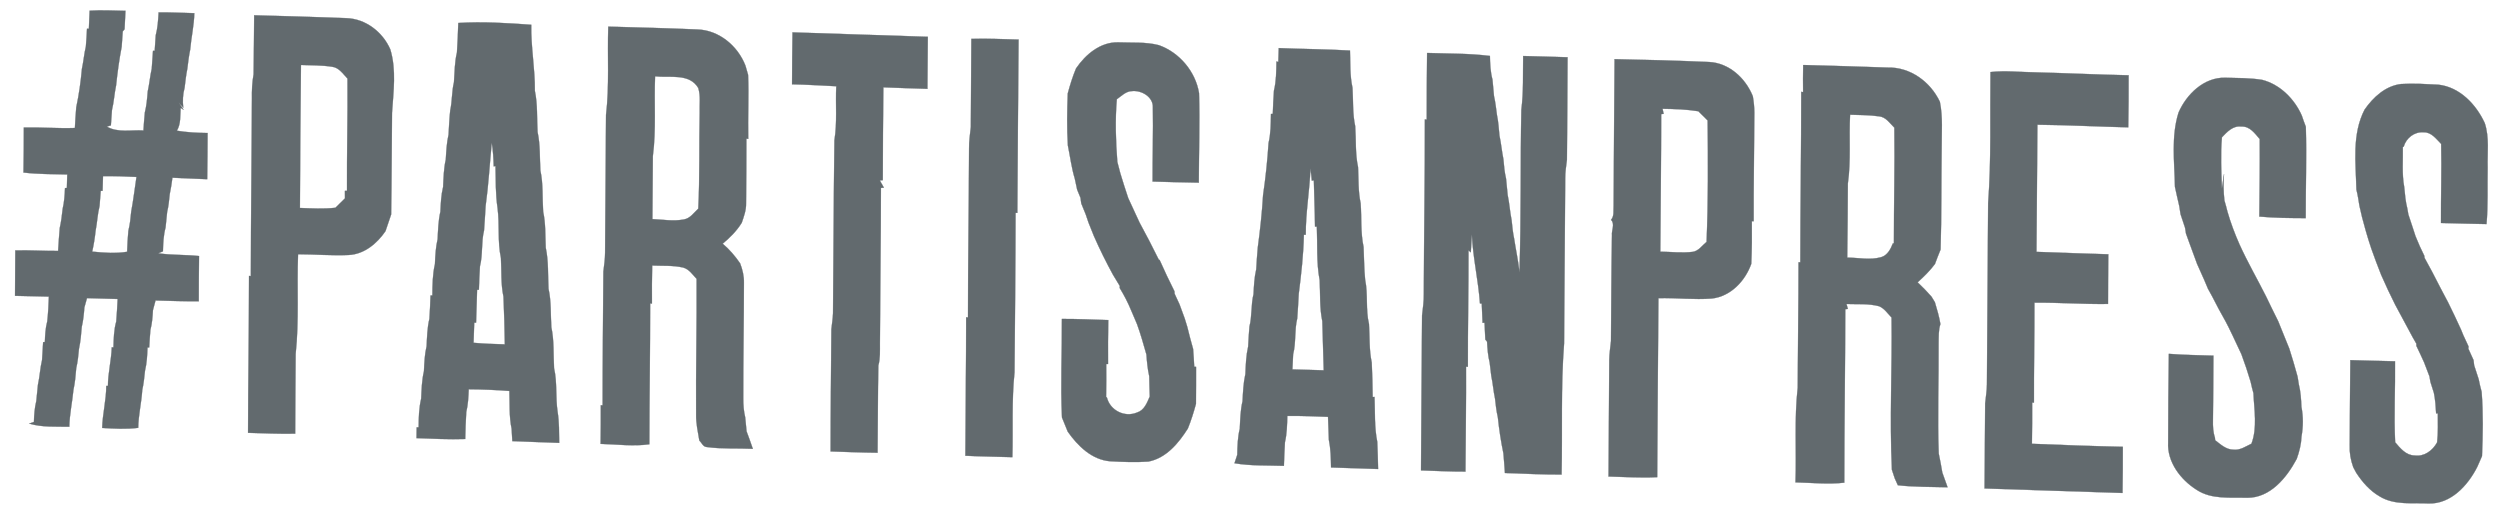
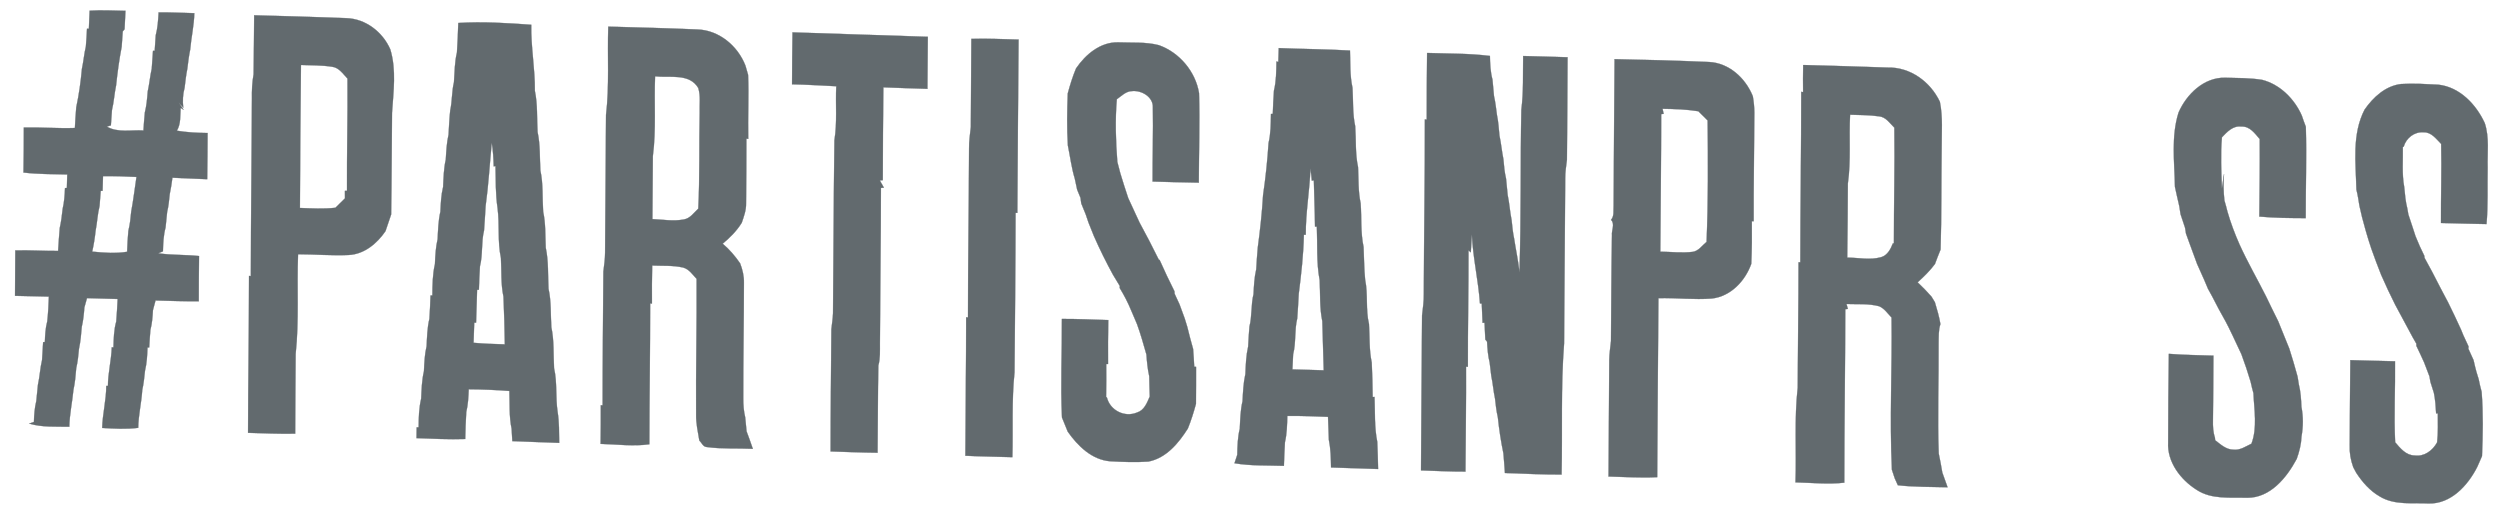
<svg xmlns="http://www.w3.org/2000/svg" width="910pt" height="187pt" viewBox="0 0 910 187" version="1.1">
  <path fill="#626a6e" stroke="#626a6e" stroke-width="0.094" opacity="1.00" d=" M 32.62 3.89 C 36.97 3.61 41.33 3.86 45.67 3.94 C 45.56 6.17 45.44 8.41 45.34 10.64 L 44.68 11.44 C 44.57 13.30 44.44 15.16 44.29 17.02 C 43.39 21.66 42.76 26.36 42.26 31.06 C 41.63 34.05 41.47 37.11 40.75 40.08 C 40.60 41.93 40.47 43.79 40.36 45.64 L 38.88 46.09 C 42.90 48.42 47.79 47.21 52.21 47.49 C 52.35 45.32 52.51 43.14 52.72 40.98 C 53.35 38.47 53.57 35.90 53.77 33.34 C 54.39 30.58 54.61 27.74 55.24 24.98 C 55.42 22.82 55.57 20.66 55.69 18.50 L 56.31 18.51 C 56.41 16.64 56.53 14.77 56.68 12.90 C 57.40 10.15 57.58 7.32 57.74 4.50 C 62.07 4.47 66.40 4.69 70.73 4.80 C 70.64 9.26 69.61 13.61 69.23 18.04 C 68.75 20.34 68.46 22.67 68.19 25.01 C 67.72 27.30 67.47 29.63 67.19 31.95 C 66.53 34.31 66.44 36.77 66.70 39.19 L 65.09 37.35 C 65.53 38.00 66.39 39.30 66.82 39.95 L 65.76 39.28 C 65.55 42.07 65.89 45.09 64.37 47.58 C 68.07 48.19 71.82 48.37 75.57 48.42 C 75.53 54.03 75.53 59.63 75.43 65.23 C 71.21 65.13 66.98 64.82 62.76 64.69 C 62.49 66.69 62.21 68.70 61.78 70.67 C 61.55 72.84 61.37 75.02 60.84 77.14 C 60.62 79.03 60.45 80.93 60.26 82.83 C 59.50 85.65 59.38 88.58 59.31 91.49 C 58.89 91.66 58.05 92.02 57.62 92.20 C 62.54 92.92 67.52 92.66 72.45 93.20 C 72.39 98.69 72.34 104.18 72.35 109.66 C 67.10 109.73 61.86 109.49 56.61 109.37 C 56.38 110.25 55.91 112.02 55.67 112.90 C 55.54 115.31 55.36 117.73 54.75 120.07 C 54.56 122.19 54.42 124.32 54.32 126.46 L 53.69 126.52 C 53.60 129.35 53.44 132.19 52.78 134.95 C 52.53 137.30 52.30 139.66 51.78 141.98 C 51.50 146.59 50.37 151.10 50.31 155.73 C 45.95 156.29 41.56 156.04 37.19 155.77 C 37.33 150.63 38.69 145.62 38.68 140.48 L 39.29 140.48 C 39.30 135.75 40.54 131.15 40.68 126.43 L 41.29 126.42 C 41.40 123.28 41.44 120.10 42.31 117.05 C 42.54 114.31 42.69 111.57 42.82 108.83 C 39.10 108.72 35.38 108.63 31.66 108.52 C 31.42 109.38 30.95 111.09 30.71 111.94 C 30.54 114.30 30.30 116.66 29.76 118.97 C 29.54 121.63 29.32 124.31 28.75 126.93 C 28.53 129.30 28.30 131.67 27.75 134.00 C 27.53 136.65 27.30 139.31 26.73 141.92 C 26.30 146.41 25.31 150.82 25.23 155.34 C 20.36 155.24 15.37 155.60 10.64 154.19 C 11.06 154.04 11.92 153.74 12.35 153.59 C 12.42 151.04 12.60 148.47 13.21 145.99 C 13.43 144.01 13.60 142.02 13.81 140.05 C 14.48 137.07 14.60 134.01 15.31 131.05 C 15.47 128.88 15.60 126.71 15.70 124.54 L 16.33 124.51 C 16.42 121.98 16.54 119.43 17.20 116.97 C 17.53 113.98 17.69 110.97 17.78 107.97 C 13.68 107.87 9.58 107.81 5.47 107.68 C 5.49 102.17 5.52 96.66 5.57 91.15 C 10.76 91.01 15.96 91.37 21.15 91.34 C 21.32 88.55 21.51 85.77 21.75 82.99 C 22.29 80.69 22.54 78.35 22.81 76.01 C 23.39 73.54 23.56 70.99 23.66 68.46 L 24.34 68.43 C 24.38 66.79 24.43 65.16 24.48 63.52 C 19.16 63.36 13.83 63.44 8.54 62.80 C 8.62 57.34 8.68 51.87 8.67 46.41 C 14.87 46.27 21.06 46.81 27.26 46.59 C 27.39 44.07 27.54 41.54 27.76 39.03 C 28.75 34.42 29.40 29.74 29.82 25.05 C 30.41 22.35 30.62 19.59 31.26 16.91 C 31.43 14.76 31.57 12.61 31.67 10.46 L 32.35 10.48 C 32.42 8.28 32.53 6.08 32.62 3.89 M 37.49 64.11 C 37.43 65.89 37.38 67.67 37.34 69.45 C 37.17 69.46 36.83 69.49 36.66 69.50 C 36.54 71.32 36.41 73.15 36.24 74.97 C 35.49 77.92 35.39 80.98 34.80 83.97 C 34.53 86.53 34.13 89.07 33.56 91.59 C 37.79 92.00 42.06 92.34 46.27 91.65 C 46.36 89.10 46.49 86.55 46.73 84.01 C 47.31 81.70 47.55 79.33 47.77 76.97 C 48.56 72.81 49.03 68.60 49.68 64.41 C 45.62 64.21 41.55 64.08 37.49 64.11 Z" />
  <path fill="#626a6e" stroke="#626a6e" stroke-width="0.094" opacity="1.00" d=" M 92.52 5.56 C 103.71 5.87 114.90 6.15 126.09 6.61 C 133.11 6.83 139.29 11.64 142.07 17.97 C 144.33 25.46 143.20 33.37 142.70 41.03 C 142.57 53.37 142.58 65.72 142.38 78.06 C 141.68 80.08 140.99 82.10 140.32 84.13 C 137.24 88.64 132.60 92.54 126.93 92.82 C 120.78 93.10 114.64 92.56 108.49 92.55 C 108.03 104.64 108.91 116.80 107.62 128.83 C 107.58 138.51 107.46 148.18 107.45 157.86 C 101.73 157.98 96.01 157.71 90.29 157.55 C 90.32 138.51 90.64 119.48 90.64 100.44 L 91.31 100.50 C 91.32 79.00 91.62 57.49 91.70 35.98 C 91.65 32.99 91.77 29.99 92.30 27.04 C 92.45 19.88 92.41 12.72 92.52 5.56 M 109.55 23.65 C 109.36 41.00 109.26 58.35 109.17 75.70 C 113.47 75.85 117.79 76.10 122.08 75.63 C 123.26 74.50 124.42 73.36 125.56 72.21 C 125.56 71.53 125.55 70.16 125.55 69.48 L 126.31 69.48 C 126.23 55.85 126.61 42.23 126.48 28.60 C 124.83 26.89 123.35 24.51 120.75 24.28 C 117.05 23.70 113.29 23.82 109.55 23.65 Z" />
  <path fill="#626a6e" stroke="#626a6e" stroke-width="0.094" opacity="1.00" d=" M 166.82 8.36 C 175.66 7.80 184.56 8.38 193.38 9.01 C 193.21 17.07 194.78 25.00 194.69 33.06 C 195.73 37.99 195.38 43.06 195.68 48.06 C 196.67 52.66 196.43 57.38 196.70 62.04 C 197.77 66.97 197.36 72.04 197.71 77.04 C 198.65 81.35 198.45 85.78 198.65 90.16 C 199.70 95.07 199.40 100.12 199.66 105.10 C 200.69 109.70 200.39 114.43 200.69 119.10 C 201.74 124.01 201.39 129.06 201.68 134.04 C 202.89 139.27 202.15 144.68 202.98 149.96 C 203.56 153.68 203.50 157.46 203.55 161.21 C 197.86 161.06 192.18 160.74 186.49 160.57 C 186.41 159.08 186.33 157.58 186.23 156.09 C 185.28 151.56 185.57 146.90 185.41 142.31 C 180.49 141.93 175.55 141.74 170.62 141.70 C 170.51 144.48 170.37 147.28 169.72 150.00 C 169.52 153.26 169.41 156.53 169.35 159.80 C 163.43 160.02 157.52 159.67 151.61 159.48 C 151.63 158.17 151.65 156.87 151.66 155.57 L 152.38 155.52 C 152.41 152.03 152.49 148.50 153.31 145.09 C 153.46 141.74 153.55 138.38 154.32 135.10 C 154.46 132.06 154.57 128.99 155.28 126.02 C 155.46 122.69 155.51 119.33 156.30 116.07 C 156.49 113.24 156.62 110.41 156.71 107.58 L 157.38 107.51 C 157.41 103.69 157.46 99.85 158.32 96.11 C 158.45 93.08 158.59 90.02 159.29 87.05 C 159.47 83.71 159.54 80.34 160.30 77.06 C 160.45 74.04 160.57 70.99 161.29 68.04 C 161.46 64.69 161.52 61.32 162.27 58.04 C 162.44 55.02 162.59 51.98 163.27 49.02 C 163.45 46.06 163.56 43.08 163.89 40.13 C 164.63 36.77 164.42 33.29 165.24 29.94 C 165.49 26.32 165.47 22.65 166.33 19.10 C 166.54 15.52 166.72 11.94 166.82 8.36 M 179.00 51.96 C 178.25 59.64 177.82 67.37 176.76 75.01 C 176.55 77.97 176.45 80.94 176.19 83.89 C 175.13 88.17 175.79 92.66 174.70 96.94 C 174.53 99.78 174.39 102.62 174.32 105.46 L 173.66 105.51 C 173.59 109.49 173.38 113.47 173.29 117.45 L 172.62 117.47 C 172.57 119.91 172.48 122.34 172.38 124.78 C 176.16 125.11 179.95 125.26 183.75 125.34 C 183.65 119.54 183.54 113.75 183.26 107.96 C 182.27 103.34 182.61 98.59 182.34 93.91 C 181.06 87.94 181.89 81.81 181.12 75.79 C 180.35 70.71 180.47 65.56 180.35 60.44 L 179.71 60.56 C 179.62 57.69 179.49 54.80 179.00 51.96 Z" />
  <path fill="#626a6e" stroke="#626a6e" stroke-width="0.094" opacity="1.00" d=" M 221.41 9.69 C 232.20 10.00 242.99 10.25 253.77 10.72 C 261.67 10.93 268.53 16.66 271.33 23.86 C 271.62 24.99 271.95 26.12 272.30 27.23 C 272.64 35.00 272.17 42.77 272.36 50.54 L 271.69 50.50 C 271.73 58.34 271.62 66.18 271.57 74.02 C 271.64 76.47 270.78 78.78 270.01 81.06 C 268.19 84.03 265.72 86.50 263.05 88.71 C 265.52 90.77 267.59 93.23 269.41 95.87 C 270.29 98.15 270.85 100.55 270.79 103.01 C 270.78 117.00 270.52 131.00 270.55 144.99 C 270.53 147.33 270.71 149.67 271.26 151.95 C 271.43 153.64 271.58 155.32 271.75 157.01 C 272.54 159.12 273.32 161.24 274.03 163.37 C 268.40 163.11 262.72 163.49 257.12 162.70 C 255.86 162.56 255.40 161.12 254.56 160.35 C 254.03 157.24 253.34 154.14 253.39 150.96 C 253.27 134.47 253.67 117.99 253.56 101.50 C 252.09 99.96 250.80 97.93 248.61 97.37 C 244.94 96.54 241.13 96.82 237.40 96.65 C 237.32 101.26 237.24 105.87 237.31 110.48 L 236.66 110.47 C 236.67 127.56 236.38 144.64 236.37 161.72 C 230.47 162.53 224.53 161.74 218.61 161.57 C 218.66 156.89 218.73 152.21 218.69 147.52 L 219.35 147.52 C 219.33 131.30 219.54 115.07 219.63 98.85 C 219.89 96.57 220.25 94.29 220.25 91.99 C 220.32 75.28 220.52 58.57 220.59 41.86 C 221.86 31.19 221.05 20.41 221.41 9.69 M 238.45 27.78 C 238.04 37.46 238.90 47.21 237.64 56.83 C 237.59 64.47 237.55 72.11 237.48 79.75 C 241.28 79.92 245.15 80.62 248.93 79.88 C 251.23 79.51 252.57 77.42 254.17 75.95 C 254.76 64.32 254.43 52.66 254.68 41.02 C 254.57 38.03 255.07 34.91 254.16 32.01 C 250.90 26.53 243.72 28.41 238.45 27.78 Z" />
  <path fill="#626a6e" stroke="#626a6e" stroke-width="0.094" opacity="1.00" d=" M 288.47 11.78 C 304.89 12.36 321.32 12.81 337.73 13.39 C 337.69 19.70 337.66 26.02 337.59 32.34 C 332.24 32.20 326.89 31.97 321.55 31.79 C 321.46 43.05 321.31 54.31 321.34 65.57 L 320.26 65.69 C 320.63 66.34 321.35 67.65 321.72 68.30 L 320.66 68.42 C 320.65 87.28 320.38 106.13 320.29 124.99 C 320.27 127.68 320.45 130.43 319.72 133.05 C 319.51 143.63 319.56 154.22 319.44 164.80 C 313.73 164.75 308.03 164.50 302.33 164.32 C 302.32 149.49 302.54 134.66 302.62 119.82 C 302.82 117.90 303.15 115.99 303.22 114.05 C 303.40 93.05 303.45 72.04 303.73 51.04 C 304.79 44.55 304.09 37.94 304.40 31.39 C 299.03 31.14 293.68 30.79 288.31 30.69 C 288.34 24.39 288.37 18.08 288.47 11.78 Z" />
  <path fill="#626a6e" stroke="#626a6e" stroke-width="0.094" opacity="1.00" d=" M 353.57 14.15 C 359.30 13.94 365.04 14.30 370.77 14.40 C 370.63 35.43 370.39 56.46 370.32 77.49 L 369.67 77.48 C 369.65 96.84 369.43 116.19 369.29 135.54 C 368.20 145.79 368.79 156.12 368.51 166.41 C 362.80 166.21 357.09 166.19 351.39 165.89 C 351.43 149.09 351.70 132.30 351.68 115.50 L 352.35 115.54 C 352.35 95.03 352.67 74.54 352.74 54.04 C 352.70 51.40 353.10 48.79 353.38 46.18 C 353.42 35.51 353.54 24.83 353.57 14.15 Z" />
  <path fill="#626a6e" stroke="#626a6e" stroke-width="0.094" opacity="1.00" d=" M 391.68 24.90 C 395.14 19.83 400.49 15.29 406.96 15.41 C 411.90 15.62 416.99 15.19 421.82 16.44 C 429.30 19.07 435.20 26.08 436.45 33.91 C 436.78 44.77 436.38 55.63 436.36 66.49 C 430.75 66.41 425.14 66.24 419.54 66.08 C 419.49 57.09 419.80 48.10 419.64 39.12 C 419.81 35.26 415.49 32.78 412.03 33.16 C 409.80 33.22 408.22 34.94 406.52 36.13 C 405.88 43.71 406.12 51.35 406.71 58.93 C 407.10 60.30 407.46 61.67 407.79 63.06 C 408.70 66.09 409.67 69.10 410.67 72.10 C 412.07 75.05 413.43 78.03 414.79 81.01 C 417.20 85.43 419.53 89.90 421.75 94.43 L 422.12 94.67 C 423.81 98.50 425.62 102.29 427.50 106.03 C 427.52 106.26 427.55 106.71 427.56 106.93 C 428.17 108.22 428.76 109.52 429.36 110.82 C 429.96 112.54 430.59 114.24 431.24 115.95 C 431.53 116.97 431.85 118.00 432.18 119.02 C 432.84 121.69 433.52 124.37 434.29 127.02 C 434.46 129.18 434.60 131.33 434.70 133.49 L 435.37 133.54 C 435.37 138.03 435.38 142.52 435.33 147.01 C 434.50 150.05 433.58 153.06 432.38 155.98 C 429.02 161.29 424.52 166.75 418.02 168.01 C 413.38 168.35 408.70 168.14 404.06 167.90 C 397.39 167.34 392.32 162.32 388.66 157.13 C 387.97 155.40 387.28 153.68 386.56 151.96 C 385.99 140.02 386.59 128.05 386.53 116.09 C 392.16 116.08 397.79 116.32 403.42 116.51 C 403.34 121.84 403.26 127.17 403.33 132.50 L 402.67 132.51 C 402.72 136.50 402.69 140.49 402.62 144.49 L 402.92 144.69 C 404.07 149.39 409.37 152.04 413.84 150.17 C 416.52 149.38 417.50 146.62 418.51 144.33 C 418.41 141.87 418.38 139.40 418.32 136.95 C 417.74 134.35 417.48 131.70 417.30 129.05 C 416.24 125.33 415.20 121.60 413.87 117.96 C 413.16 116.32 412.45 114.68 411.77 113.04 C 410.59 110.19 409.18 107.44 407.56 104.81 L 407.60 104.09 C 406.77 102.74 405.96 101.40 405.16 100.06 C 402.64 95.46 400.31 90.76 398.20 85.96 C 397.53 84.30 396.86 82.64 396.20 80.97 C 395.86 80.00 395.53 79.02 395.21 78.05 C 394.66 76.71 394.13 75.37 393.58 74.04 C 393.51 73.53 393.37 72.51 393.30 72.00 C 392.89 71.01 392.48 70.01 392.08 69.02 C 391.76 67.67 391.49 66.32 391.21 64.97 C 390.01 61.03 389.53 56.93 388.70 52.91 C 388.32 46.62 388.43 40.32 388.66 34.03 C 389.49 30.93 390.44 27.86 391.68 24.90 Z" />
  <path fill="#626a6e" stroke="#626a6e" stroke-width="0.094" opacity="1.00" d=" M 465.46 17.50 C 474.11 17.86 482.76 17.90 491.40 18.39 C 491.56 22.92 491.32 27.51 492.31 31.96 C 492.60 36.63 492.29 41.36 493.30 45.96 C 493.65 50.92 493.26 55.95 494.33 60.84 C 494.56 65.22 494.33 69.66 495.27 73.97 C 495.67 79.28 495.21 84.66 496.34 89.90 C 496.52 93.87 496.52 97.84 496.91 101.80 C 498.01 107.13 497.04 112.65 498.31 117.96 C 498.61 122.62 498.32 127.34 499.31 131.94 C 499.49 136.13 499.64 140.32 499.66 144.51 L 500.33 144.49 C 500.55 149.95 500.23 155.48 501.33 160.87 C 501.47 164.15 501.56 167.43 501.63 170.72 C 495.92 170.56 490.21 170.34 484.50 170.16 C 484.45 166.78 484.38 163.38 483.70 160.06 C 483.57 157.28 483.48 154.51 483.40 151.74 C 478.46 151.57 473.53 151.33 468.59 151.39 C 468.50 154.59 468.45 157.82 467.72 160.96 C 467.55 163.82 467.44 166.69 467.34 169.57 C 461.34 169.36 455.29 169.63 449.35 168.62 C 449.68 167.60 450.02 166.57 450.36 165.55 C 450.42 162.36 450.52 159.14 451.28 156.02 C 451.45 152.68 451.51 149.31 452.28 146.04 C 452.46 142.73 452.58 139.39 453.32 136.14 C 453.46 132.78 453.58 129.39 454.33 126.10 C 454.46 123.69 454.59 121.28 454.80 118.88 C 455.79 115.01 455.32 110.95 456.28 107.07 C 456.44 104.04 456.57 100.99 457.27 98.03 C 457.44 95.40 457.57 92.76 457.83 90.13 C 458.69 83.79 459.38 77.40 459.76 71.00 C 460.69 64.72 461.34 58.38 461.76 52.04 C 462.57 48.59 462.57 45.02 462.63 41.49 L 463.30 41.45 C 463.38 38.62 463.52 35.80 463.72 32.97 C 464.57 29.51 464.57 25.92 464.62 22.38 L 465.30 22.54 C 465.35 20.86 465.40 19.18 465.46 17.50 M 477.00 61.34 C 476.73 69.40 475.24 77.36 475.30 85.43 L 474.61 85.48 C 474.47 92.68 473.64 99.86 472.74 106.99 C 472.55 109.96 472.44 112.92 472.20 115.88 C 471.13 120.17 471.81 124.66 470.70 128.95 C 470.60 130.79 470.51 132.62 470.44 134.46 C 474.23 134.59 478.03 134.69 481.83 134.79 C 481.69 128.83 481.52 122.87 481.32 116.92 C 480.28 111.99 480.63 106.94 480.35 101.95 C 479.13 95.55 479.61 88.99 479.33 82.52 L 478.66 82.48 C 478.61 76.87 478.34 71.27 478.24 65.66 L 477.50 65.75 C 477.36 64.28 477.22 62.80 477.00 61.34 Z" />
  <path fill="#626a6e" stroke="#626a6e" stroke-width="0.094" opacity="1.00" d=" M 519.46 19.28 C 527.08 19.54 534.75 19.41 542.33 20.36 C 542.39 23.25 542.50 26.16 543.26 28.97 C 543.44 30.96 543.60 32.96 543.81 34.95 C 544.34 37.25 544.58 39.59 544.90 41.92 C 545.42 44.36 545.55 46.86 545.80 49.34 C 546.42 52.19 546.66 55.10 547.24 57.95 C 547.44 60.32 547.65 62.70 548.20 65.02 C 548.40 67.00 548.58 68.99 548.79 70.98 C 549.44 73.99 549.60 77.08 550.22 80.10 C 550.45 82.37 550.67 84.65 551.15 86.89 C 551.75 90.96 552.67 94.97 553.08 99.07 C 553.73 79.37 553.38 59.64 553.77 39.94 C 554.60 33.46 554.31 26.91 554.43 20.39 C 559.82 20.46 565.21 20.72 570.60 20.84 C 570.59 33.29 570.44 45.74 570.36 58.18 C 570.07 60.43 569.72 62.68 569.74 64.95 C 569.63 84.98 569.46 105.00 569.33 125.02 C 568.09 140.89 568.77 156.84 568.42 172.74 C 561.54 172.77 554.67 172.41 547.79 172.18 C 547.62 169.79 547.46 167.41 547.24 165.03 C 546.35 160.70 545.68 156.33 545.22 151.93 C 544.70 149.66 544.43 147.34 544.18 145.03 C 543.59 142.35 543.43 139.61 542.84 136.95 C 542.62 135.29 542.45 133.63 542.24 131.97 C 541.61 129.48 541.43 126.91 541.29 124.36 L 540.66 123.60 C 540.56 121.56 540.45 119.53 540.37 117.50 L 539.65 117.50 C 539.56 115.17 539.44 112.85 539.36 110.53 C 539.20 110.51 538.86 110.47 538.70 110.45 C 538.13 102.05 536.13 93.82 535.77 85.39 C 535.67 87.00 535.47 90.22 535.37 91.84 L 534.54 91.15 C 534.58 105.26 534.25 119.37 534.31 133.48 L 533.64 133.50 C 533.71 146.22 533.49 158.94 533.43 171.66 C 528.03 171.69 522.64 171.39 517.25 171.23 C 517.31 152.43 517.53 133.63 517.63 114.83 C 517.93 112.24 518.30 109.65 518.26 107.04 C 518.33 85.84 518.67 64.65 518.65 43.45 L 519.32 43.53 C 519.28 35.45 519.40 27.36 519.46 19.28 Z" />
  <path fill="#626a6e" stroke="#626a6e" stroke-width="0.094" opacity="1.00" d=" M 587.35 74.97 C 587.41 57.15 587.61 39.34 587.70 21.53 C 599.19 21.75 610.69 22.07 622.17 22.57 C 629.45 22.95 635.41 28.50 638.03 35.04 C 638.37 37.02 638.58 39.01 638.59 41.02 C 638.54 54.19 638.28 67.35 638.34 80.52 L 637.67 80.51 C 637.73 85.68 637.69 90.85 637.47 96.02 C 635.25 102.28 629.99 107.88 623.14 108.66 C 616.66 109.17 610.16 108.38 603.67 108.52 C 603.52 130.24 603.32 151.96 603.23 173.69 C 597.32 174.03 591.40 173.58 585.50 173.45 C 585.53 159.31 585.75 145.16 585.77 131.01 C 585.79 128.71 586.18 126.43 586.40 124.14 C 586.51 111.32 586.52 98.50 586.75 85.68 C 586.54 83.83 587.95 81.52 586.42 80.03 C 587.65 78.62 587.21 76.66 587.35 74.97 M 605.57 41.44 L 604.68 41.53 C 604.67 58.22 604.45 74.92 604.36 91.61 C 608.28 91.67 612.23 92.14 616.14 91.68 C 618.31 91.37 619.59 89.32 621.19 88.05 C 621.79 73.34 621.75 58.57 621.57 43.84 C 620.45 42.71 619.32 41.59 618.19 40.49 C 613.88 39.80 609.52 39.66 605.17 39.60 C 605.27 40.06 605.47 40.98 605.57 41.44 Z" />
  <path fill="#626a6e" stroke="#626a6e" stroke-width="0.094" opacity="1.00" d=" M 656.36 23.67 C 666.60 23.89 676.83 24.27 687.07 24.59 C 695.32 24.36 702.68 29.77 706.12 37.06 C 707.25 42.65 706.73 48.37 706.77 54.03 C 706.61 66.30 706.75 78.57 706.37 90.83 C 705.65 92.58 704.97 94.33 704.32 96.10 C 702.49 98.57 700.28 100.71 698.02 102.77 C 699.78 104.42 701.46 106.16 703.06 107.97 C 703.47 108.64 703.88 109.32 704.30 110.01 C 705.09 112.63 705.86 115.25 706.31 117.96 C 705.55 120.21 705.71 122.63 705.65 124.97 C 705.75 138.35 705.19 151.73 705.70 165.10 C 706.23 167.38 706.57 169.70 707.00 172.01 C 707.63 173.80 708.28 175.58 708.92 177.37 C 702.88 177.19 696.82 177.31 690.82 176.63 C 690.54 176.00 689.97 174.75 689.69 174.12 C 689.36 173.06 689.01 172.01 688.65 170.98 C 687.78 152.52 688.78 134.04 688.52 115.58 C 687.10 114.12 685.91 112.25 683.97 111.46 C 680.11 110.45 676.06 110.80 672.12 110.65 C 672.25 111.10 672.50 111.99 672.62 112.43 L 671.69 112.56 C 671.65 133.61 671.33 154.65 671.33 175.69 C 665.41 176.38 659.47 175.71 653.55 175.58 C 653.95 164.10 653.08 152.55 654.36 141.13 C 654.42 125.91 654.67 110.70 654.66 95.48 L 655.31 95.46 C 655.32 74.79 655.66 54.11 655.65 33.43 L 656.33 33.53 C 656.27 30.25 656.30 26.96 656.36 23.67 M 672.62 66.81 C 672.57 75.79 672.53 84.78 672.40 93.76 C 676.50 93.80 680.73 94.75 684.75 93.61 C 687.03 92.92 688.21 90.66 689.01 88.59 L 689.38 88.54 C 689.36 74.52 689.73 60.49 689.54 46.47 C 687.89 44.86 686.44 42.55 683.94 42.34 C 680.45 41.84 676.93 41.88 673.43 41.76 C 672.98 50.11 673.80 58.51 672.62 66.81 Z" />
-   <path fill="#626a6e" stroke="#626a6e" stroke-width="0.094" opacity="1.00" d=" M 724.53 26.23 C 729.99 25.61 735.46 26.28 740.94 26.33 C 752.23 26.61 763.52 27.17 774.82 27.40 C 774.85 33.71 774.80 40.03 774.69 46.35 C 763.66 46.10 752.65 45.51 741.62 45.40 C 741.50 60.82 741.40 76.25 741.28 91.68 C 749.99 91.99 758.71 92.31 767.43 92.56 C 767.38 98.58 767.31 104.61 767.32 110.64 C 758.39 110.77 749.47 110.09 740.54 110.17 C 740.58 122.29 740.30 134.42 740.36 146.54 L 739.71 146.55 C 739.75 151.54 739.68 156.54 739.62 161.54 C 750.65 161.99 761.68 162.40 772.71 162.63 C 772.74 168.23 772.67 173.84 772.60 179.44 C 755.85 178.96 739.11 178.31 722.37 177.80 C 722.46 167.48 722.53 157.15 722.60 146.82 C 722.83 144.54 723.21 142.26 723.24 139.96 C 723.34 117.96 723.56 95.96 723.68 73.96 C 724.86 58.09 724.33 42.14 724.53 26.23 Z" />
  <path fill="#626a6e" stroke="#626a6e" stroke-width="0.094" opacity="1.00" d=" M 793.00 40.94 C 795.94 34.26 802.22 28.13 809.94 28.29 C 814.43 28.42 818.96 28.35 823.41 29.06 C 829.92 30.73 835.16 35.97 837.84 42.03 C 838.31 43.40 838.78 44.77 839.32 46.13 C 839.66 57.22 839.24 68.31 839.28 79.40 C 833.64 79.38 828.00 79.34 822.39 78.83 C 822.48 69.43 822.60 60.02 822.53 50.61 C 820.76 48.57 818.92 45.88 815.87 46.07 C 812.82 45.65 810.67 48.00 808.78 49.98 C 808.25 56.16 808.55 62.38 808.78 68.57 C 809.04 66.82 809.29 65.08 809.55 63.33 C 809.29 66.54 809.32 69.77 809.69 72.98 C 810.11 74.32 810.45 75.68 810.79 77.04 C 811.96 81.10 813.45 85.07 815.16 88.93 C 818.10 95.43 821.68 101.60 824.88 107.97 C 825.52 109.31 826.17 110.65 826.82 111.99 C 827.64 113.63 828.46 115.27 829.26 116.92 C 830.08 118.97 830.94 121.01 831.75 123.07 C 832.26 124.34 832.76 125.62 833.30 126.89 C 833.81 128.59 834.36 130.28 834.87 131.99 C 835.36 133.68 835.80 135.39 836.31 137.08 C 836.45 138.05 836.61 139.02 836.78 139.99 C 837.45 142.64 837.60 145.38 837.72 148.10 C 838.41 151.65 838.38 155.29 837.75 158.86 C 837.65 161.67 836.95 164.39 836.01 167.03 C 832.38 173.83 826.42 181.23 817.99 181.19 C 811.81 181.00 805.01 181.88 799.58 178.30 C 793.74 174.62 788.80 168.18 789.21 160.99 C 789.20 150.26 789.32 139.53 789.45 128.80 C 794.85 129.20 800.27 129.30 805.69 129.45 C 805.68 137.29 805.60 145.13 805.51 152.97 C 805.47 155.09 805.54 157.24 806.23 159.28 C 806.25 159.52 806.30 160.00 806.32 160.24 C 808.27 161.74 810.27 163.66 812.92 163.67 C 815.36 163.99 817.45 162.49 819.54 161.49 C 821.73 155.62 820.51 149.20 820.25 143.10 C 819.87 141.76 819.54 140.40 819.25 139.04 C 818.23 135.64 817.13 132.27 815.88 128.95 C 814.81 126.66 813.74 124.38 812.66 122.10 C 812.16 121.07 811.65 120.05 811.17 119.03 C 810.91 118.54 810.40 117.55 810.15 117.06 C 808.44 114.05 806.80 111.01 805.25 107.92 C 804.73 106.99 804.22 106.06 803.71 105.13 C 803.27 104.08 802.82 103.04 802.39 102.00 C 801.48 100.03 800.60 98.05 799.74 96.07 C 798.78 93.38 797.78 90.71 796.79 88.03 C 796.43 87.02 796.06 86.01 795.70 85.01 C 795.62 84.49 795.45 83.46 795.37 82.94 C 794.79 81.29 794.29 79.63 793.72 77.98 C 793.61 77.24 793.38 75.77 793.26 75.04 C 792.66 72.71 792.24 70.34 791.68 68.01 C 791.52 59.00 790.24 49.68 793.00 40.94 Z" />
-   <path fill="#626a6e" stroke="#626a6e" stroke-width="0.094" opacity="1.00" d=" M 860.71 39.90 C 863.83 35.41 868.27 31.29 873.92 30.59 C 878.44 30.29 883.00 30.61 887.53 30.82 C 895.34 31.67 901.30 37.99 904.45 44.80 C 906.18 50.04 905.35 55.62 905.51 61.04 C 905.37 67.87 905.70 74.73 905.09 81.56 C 899.56 81.48 894.04 81.30 888.52 81.17 C 888.46 71.57 888.80 61.98 888.58 52.38 C 886.77 50.59 885.02 48.03 882.16 48.16 C 878.83 47.90 875.86 50.23 874.95 53.37 L 874.63 53.53 C 874.73 58.38 874.24 63.28 875.14 68.08 C 875.39 70.72 875.61 73.39 876.28 75.97 C 876.39 76.67 876.51 77.37 876.64 78.06 C 877.18 79.69 877.70 81.32 878.26 82.95 C 878.56 83.97 878.90 84.98 879.25 85.99 C 880.22 88.42 881.29 90.81 882.46 93.14 L 882.53 93.85 C 883.45 95.52 884.35 97.21 885.27 98.89 C 887.15 102.67 889.19 106.38 891.14 110.14 C 892.72 113.41 894.35 116.66 895.82 119.99 C 896.10 120.68 896.38 121.36 896.66 122.05 C 897.27 123.41 897.90 124.76 898.55 126.12 C 898.53 126.33 898.50 126.74 898.49 126.95 C 899.11 128.33 899.73 129.70 900.37 131.08 C 900.43 131.56 900.53 132.50 900.59 132.98 C 901.16 134.65 901.67 136.34 902.23 138.02 C 902.54 139.57 902.89 141.10 903.31 142.62 C 903.92 150.41 903.77 158.23 903.45 166.03 C 902.85 167.33 902.28 168.63 901.73 169.94 C 898.34 176.66 892.16 183.48 884.03 183.27 C 878.06 182.97 871.52 183.97 866.18 180.68 C 862.62 178.63 859.88 175.48 857.66 172.08 C 857.39 171.58 856.86 170.58 856.59 170.08 C 855.64 167.48 855.17 164.74 855.28 161.97 C 855.36 151.68 855.40 141.38 855.52 131.09 C 860.94 131.19 866.36 131.43 871.79 131.51 C 871.92 141.34 871.34 151.18 871.84 160.99 C 873.72 163.17 875.78 165.79 878.96 165.79 C 882.46 166.29 885.51 163.96 887.11 161.02 C 887.49 157.52 887.39 153.99 887.37 150.47 L 886.75 150.49 C 886.61 147.98 886.44 145.47 885.94 143.02 C 885.51 141.69 885.11 140.36 884.68 139.04 C 884.55 138.35 884.43 137.67 884.32 136.99 C 883.64 135.31 883.00 133.62 882.38 131.92 C 881.46 129.89 880.54 127.88 879.56 125.89 L 879.55 125.09 C 879.12 124.36 878.70 123.63 878.29 122.90 C 876.16 118.89 874.01 114.91 871.85 110.92 C 870.06 107.34 868.34 103.74 866.75 100.07 C 865.54 96.92 864.28 93.78 863.19 90.59 C 862.46 88.41 861.76 86.21 861.14 84.00 C 860.67 82.34 860.24 80.66 859.78 79.01 C 859.48 77.64 859.17 76.28 858.84 74.93 C 858.53 72.94 858.22 70.96 857.73 69.02 C 857.52 59.28 856.05 48.92 860.71 39.90 Z" />
+   <path fill="#626a6e" stroke="#626a6e" stroke-width="0.094" opacity="1.00" d=" M 860.71 39.90 C 863.83 35.41 868.27 31.29 873.92 30.59 C 878.44 30.29 883.00 30.61 887.53 30.82 C 895.34 31.67 901.30 37.99 904.45 44.80 C 906.18 50.04 905.35 55.62 905.51 61.04 C 905.37 67.87 905.70 74.73 905.09 81.56 C 899.56 81.48 894.04 81.30 888.52 81.17 C 888.46 71.57 888.80 61.98 888.58 52.38 C 886.77 50.59 885.02 48.03 882.16 48.16 C 878.83 47.90 875.86 50.23 874.95 53.37 L 874.63 53.53 C 874.73 58.38 874.24 63.28 875.14 68.08 C 875.39 70.72 875.61 73.39 876.28 75.97 C 876.39 76.67 876.51 77.37 876.64 78.06 C 877.18 79.69 877.70 81.32 878.26 82.95 C 878.56 83.97 878.90 84.98 879.25 85.99 C 880.22 88.42 881.29 90.81 882.46 93.14 L 882.53 93.85 C 883.45 95.52 884.35 97.21 885.27 98.89 C 887.15 102.67 889.19 106.38 891.14 110.14 C 892.72 113.41 894.35 116.66 895.82 119.99 C 896.10 120.68 896.38 121.36 896.66 122.05 C 897.27 123.41 897.90 124.76 898.55 126.12 C 898.53 126.33 898.50 126.74 898.49 126.95 C 899.11 128.33 899.73 129.70 900.37 131.08 C 901.16 134.65 901.67 136.34 902.23 138.02 C 902.54 139.57 902.89 141.10 903.31 142.62 C 903.92 150.41 903.77 158.23 903.45 166.03 C 902.85 167.33 902.28 168.63 901.73 169.94 C 898.34 176.66 892.16 183.48 884.03 183.27 C 878.06 182.97 871.52 183.97 866.18 180.68 C 862.62 178.63 859.88 175.48 857.66 172.08 C 857.39 171.58 856.86 170.58 856.59 170.08 C 855.64 167.48 855.17 164.74 855.28 161.97 C 855.36 151.68 855.40 141.38 855.52 131.09 C 860.94 131.19 866.36 131.43 871.79 131.51 C 871.92 141.34 871.34 151.18 871.84 160.99 C 873.72 163.17 875.78 165.79 878.96 165.79 C 882.46 166.29 885.51 163.96 887.11 161.02 C 887.49 157.52 887.39 153.99 887.37 150.47 L 886.75 150.49 C 886.61 147.98 886.44 145.47 885.94 143.02 C 885.51 141.69 885.11 140.36 884.68 139.04 C 884.55 138.35 884.43 137.67 884.32 136.99 C 883.64 135.31 883.00 133.62 882.38 131.92 C 881.46 129.89 880.54 127.88 879.56 125.89 L 879.55 125.09 C 879.12 124.36 878.70 123.63 878.29 122.90 C 876.16 118.89 874.01 114.91 871.85 110.92 C 870.06 107.34 868.34 103.74 866.75 100.07 C 865.54 96.92 864.28 93.78 863.19 90.59 C 862.46 88.41 861.76 86.21 861.14 84.00 C 860.67 82.34 860.24 80.66 859.78 79.01 C 859.48 77.64 859.17 76.28 858.84 74.93 C 858.53 72.94 858.22 70.96 857.73 69.02 C 857.52 59.28 856.05 48.92 860.71 39.90 Z" />
</svg>